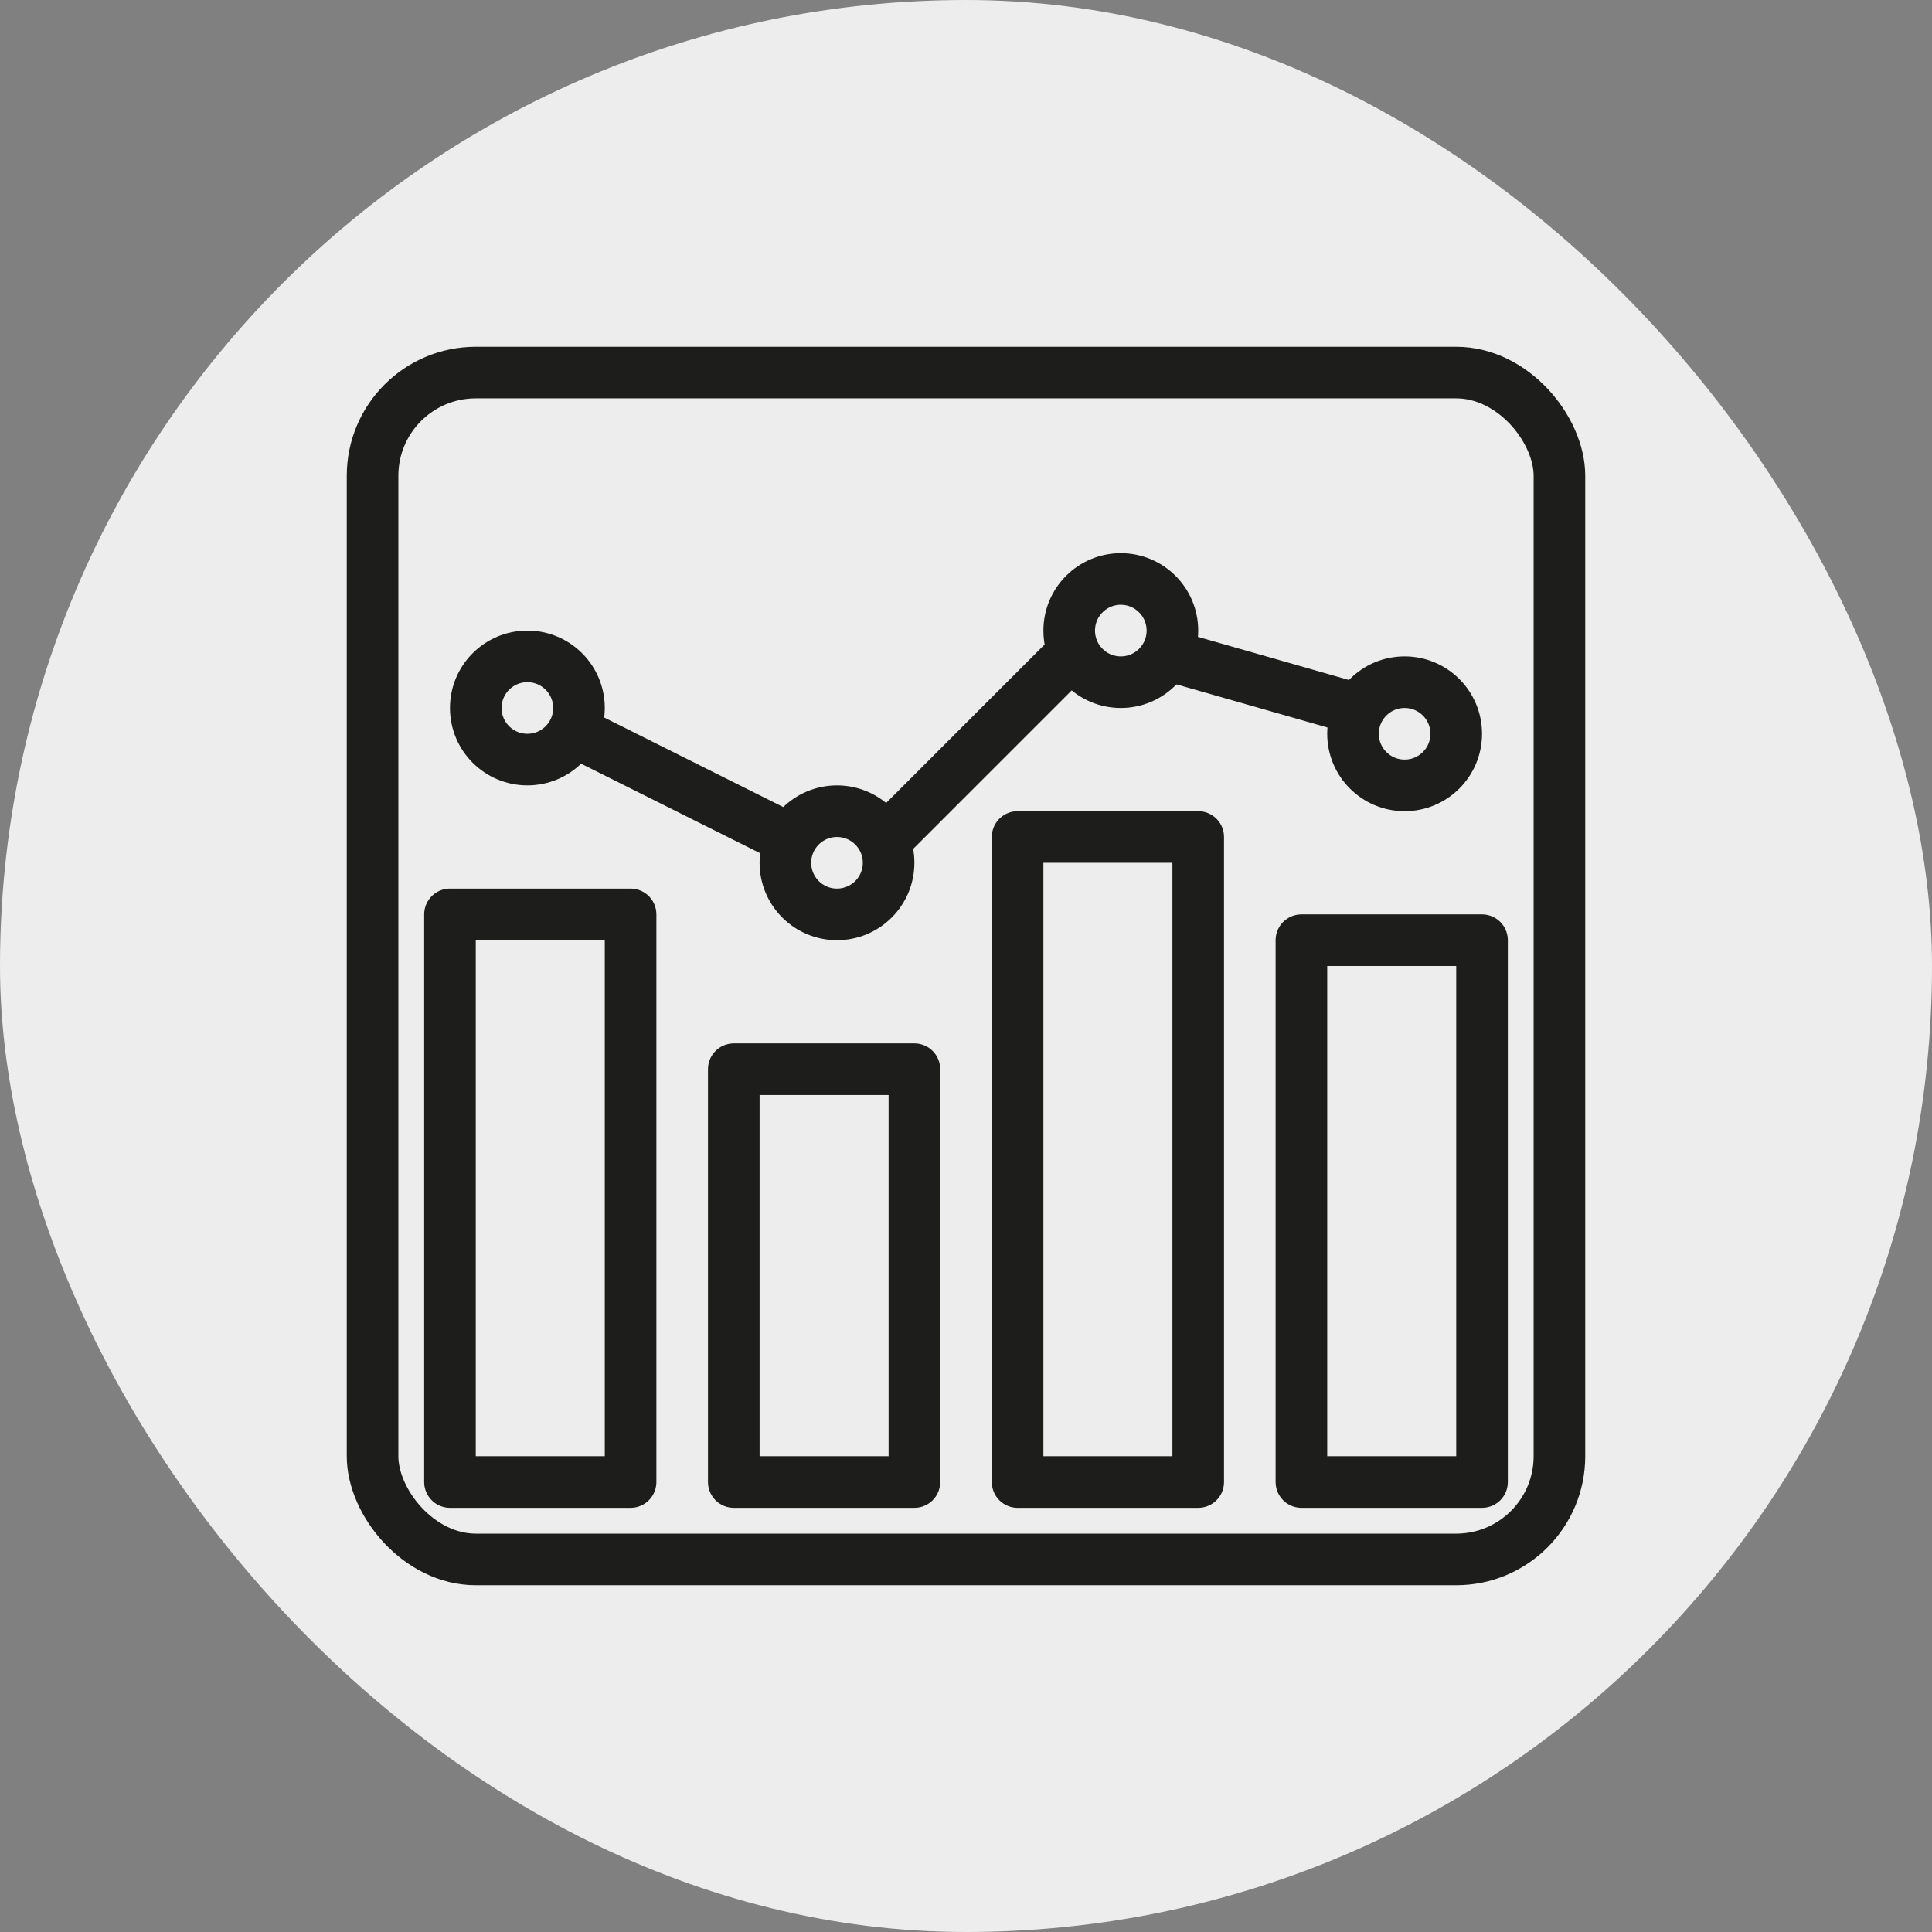
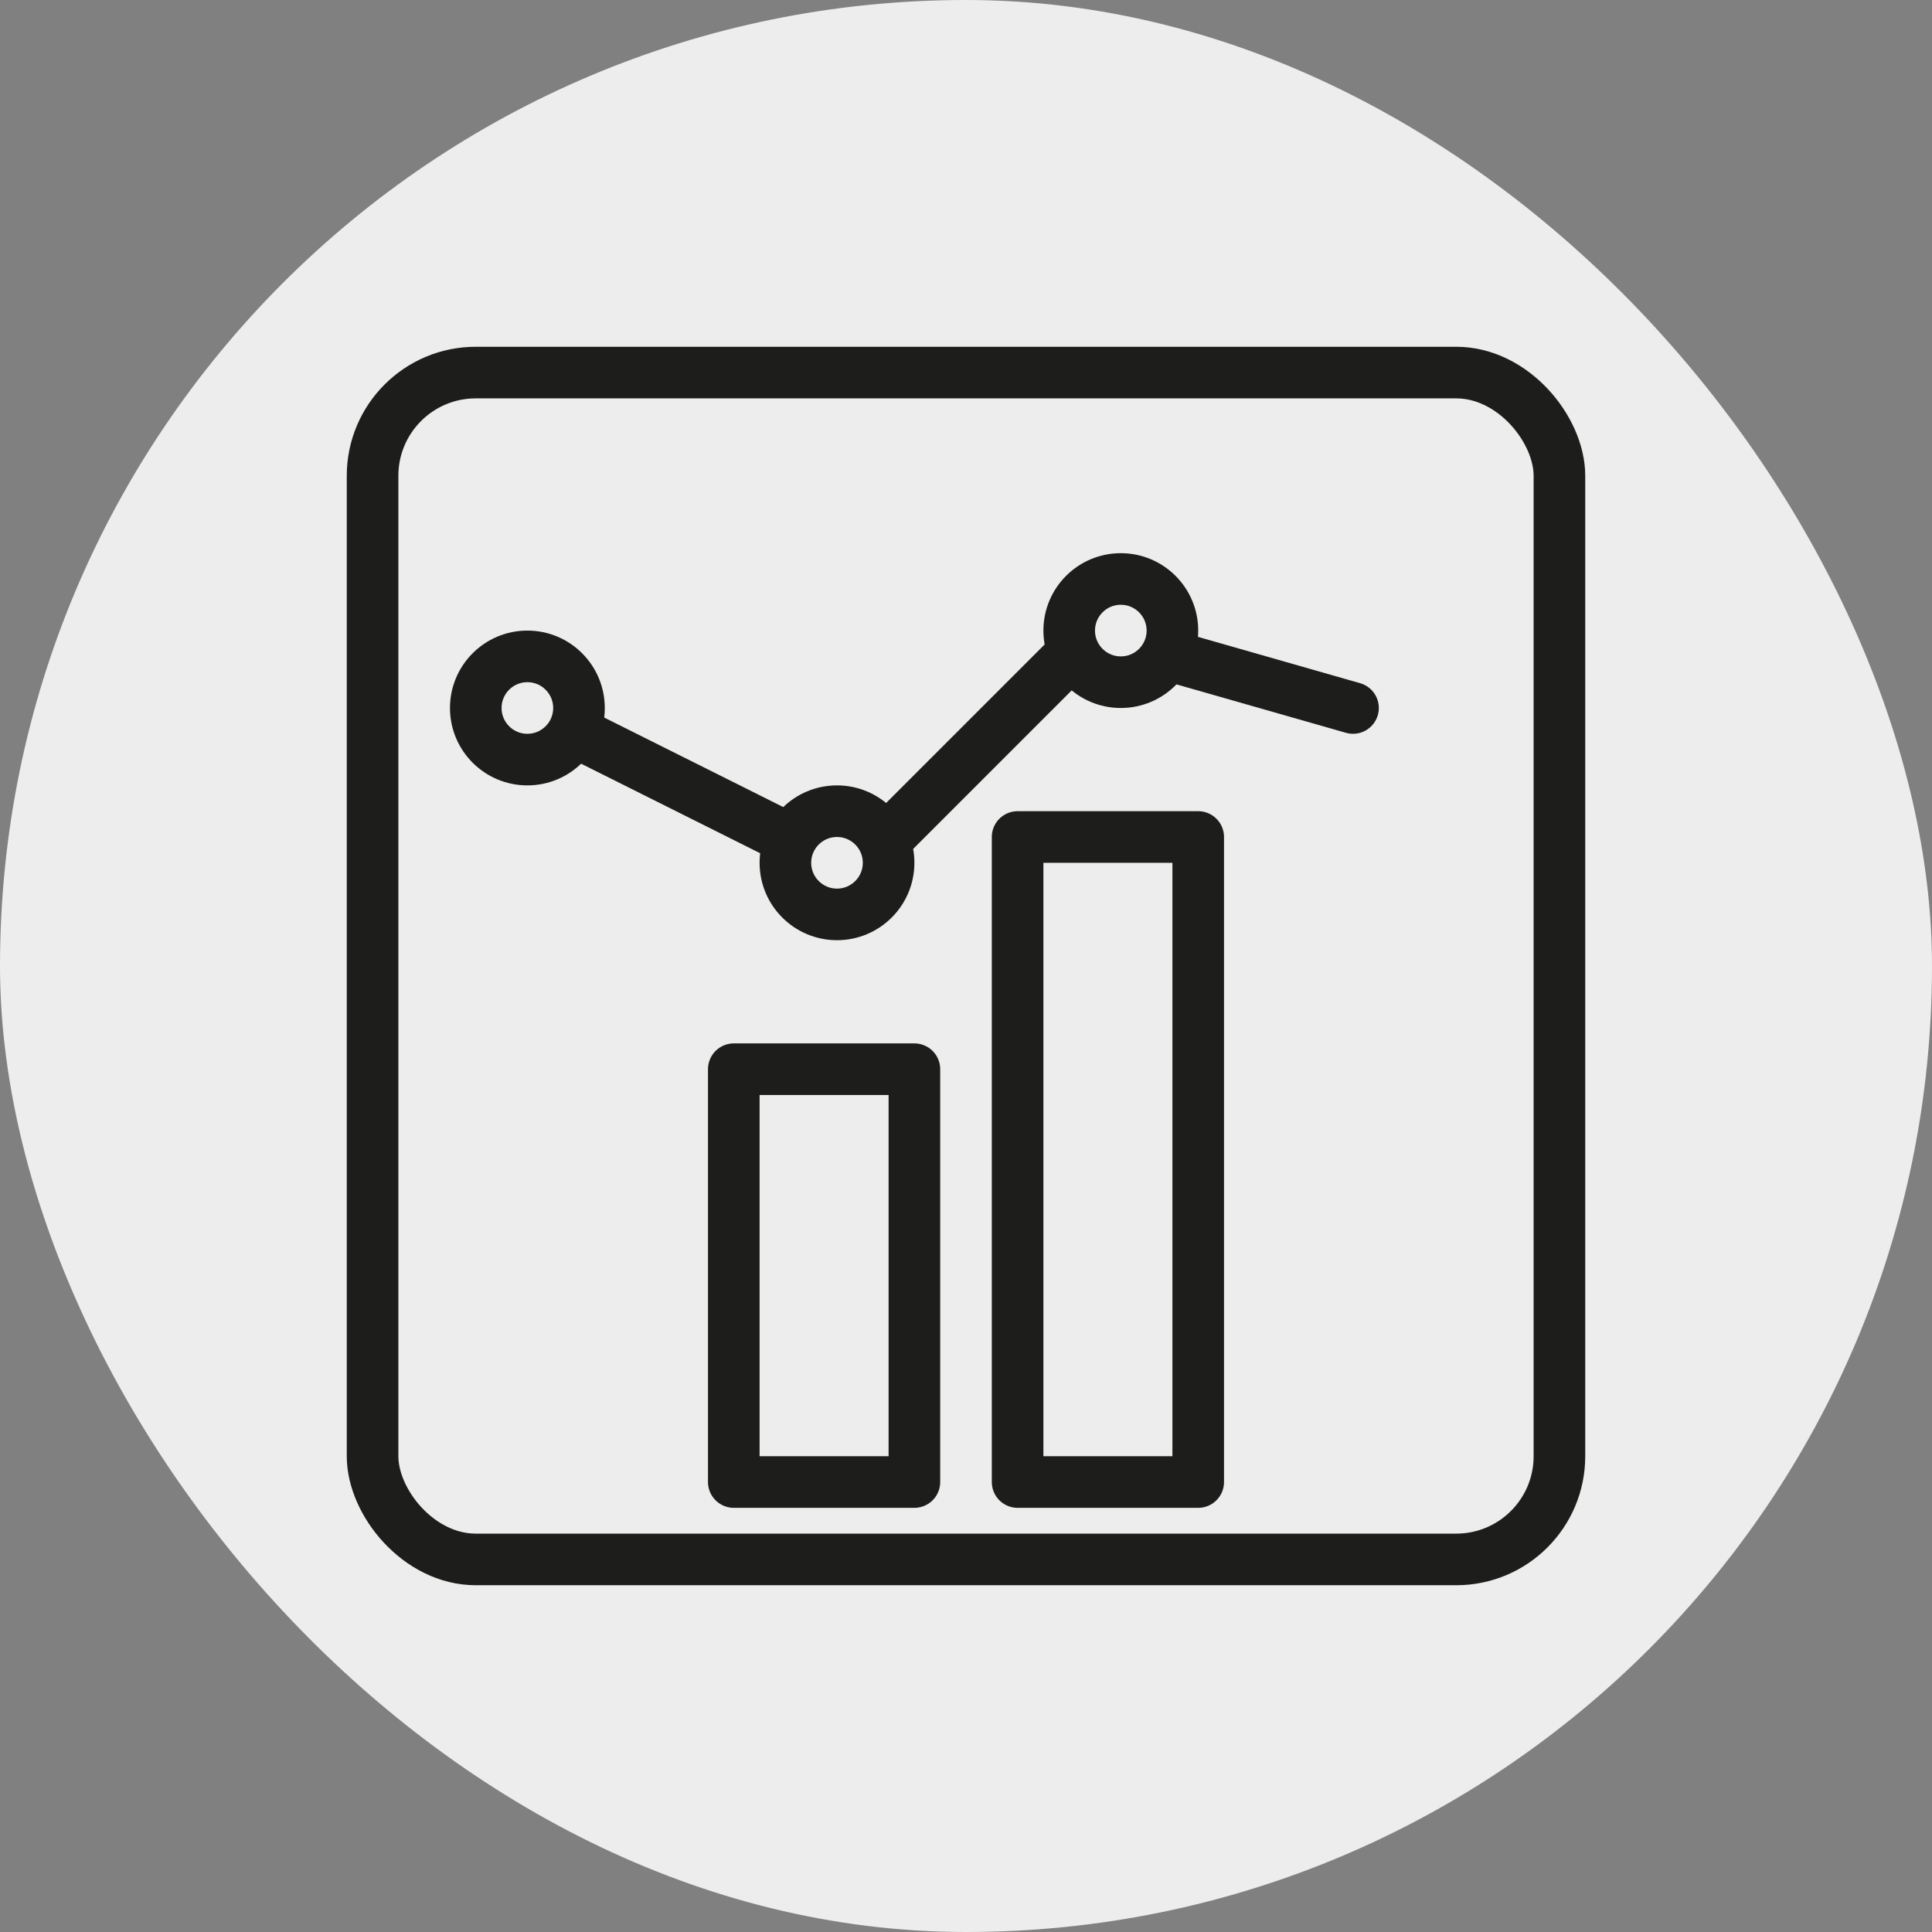
<svg xmlns="http://www.w3.org/2000/svg" width="64px" height="64px" viewBox="-13.44 -13.44 74.88 74.88" data-name="Layer 1" id="Layer_1" fill="#000000">
  <rect x="-13.44" y="-13.44" width="74.88" height="74.88" fill="#808080" stroke="none" />
  <g id="SVGRepo_bgCarrier" stroke-width="0">
    <rect x="-13.44" y="-13.44" width="74.88" height="74.88" rx="37.44" fill="#ededed" />
  </g>
  <g id="SVGRepo_tracerCarrier" stroke-linecap="round" stroke-linejoin="round" />
  <g id="SVGRepo_iconCarrier">
    <defs>
      <style>.cls-1,.cls-2{fill:none;stroke:#1d1d1b;stroke-linejoin:round;stroke-width:2px;}.cls-2{stroke-linecap:round;}</style>
    </defs>
    <title />
    <rect class="cls-1" height="46" rx="4" ry="4" transform="translate(48 48) rotate(180)" width="46" x="1" y="1" />
-     <rect class="cls-2" height="22" width="7" x="4" y="22" />
    <rect class="cls-2" height="16" width="7" x="15" y="28" />
    <rect class="cls-2" height="25" width="7" x="26" y="19" />
-     <rect class="cls-2" height="21" width="7" x="37" y="23" />
    <circle class="cls-2" cx="7" cy="14" r="2" />
    <circle class="cls-2" cx="19" cy="20" r="2" />
    <circle class="cls-2" cx="30" cy="11" r="2" />
-     <circle class="cls-2" cx="41" cy="15" r="2" />
    <line class="cls-2" x1="9" x2="17" y1="15" y2="19" />
    <line class="cls-2" x1="21" x2="28" y1="19" y2="12" />
    <line class="cls-2" x1="32" x2="39" y1="12" y2="14" />
  </g>
</svg>